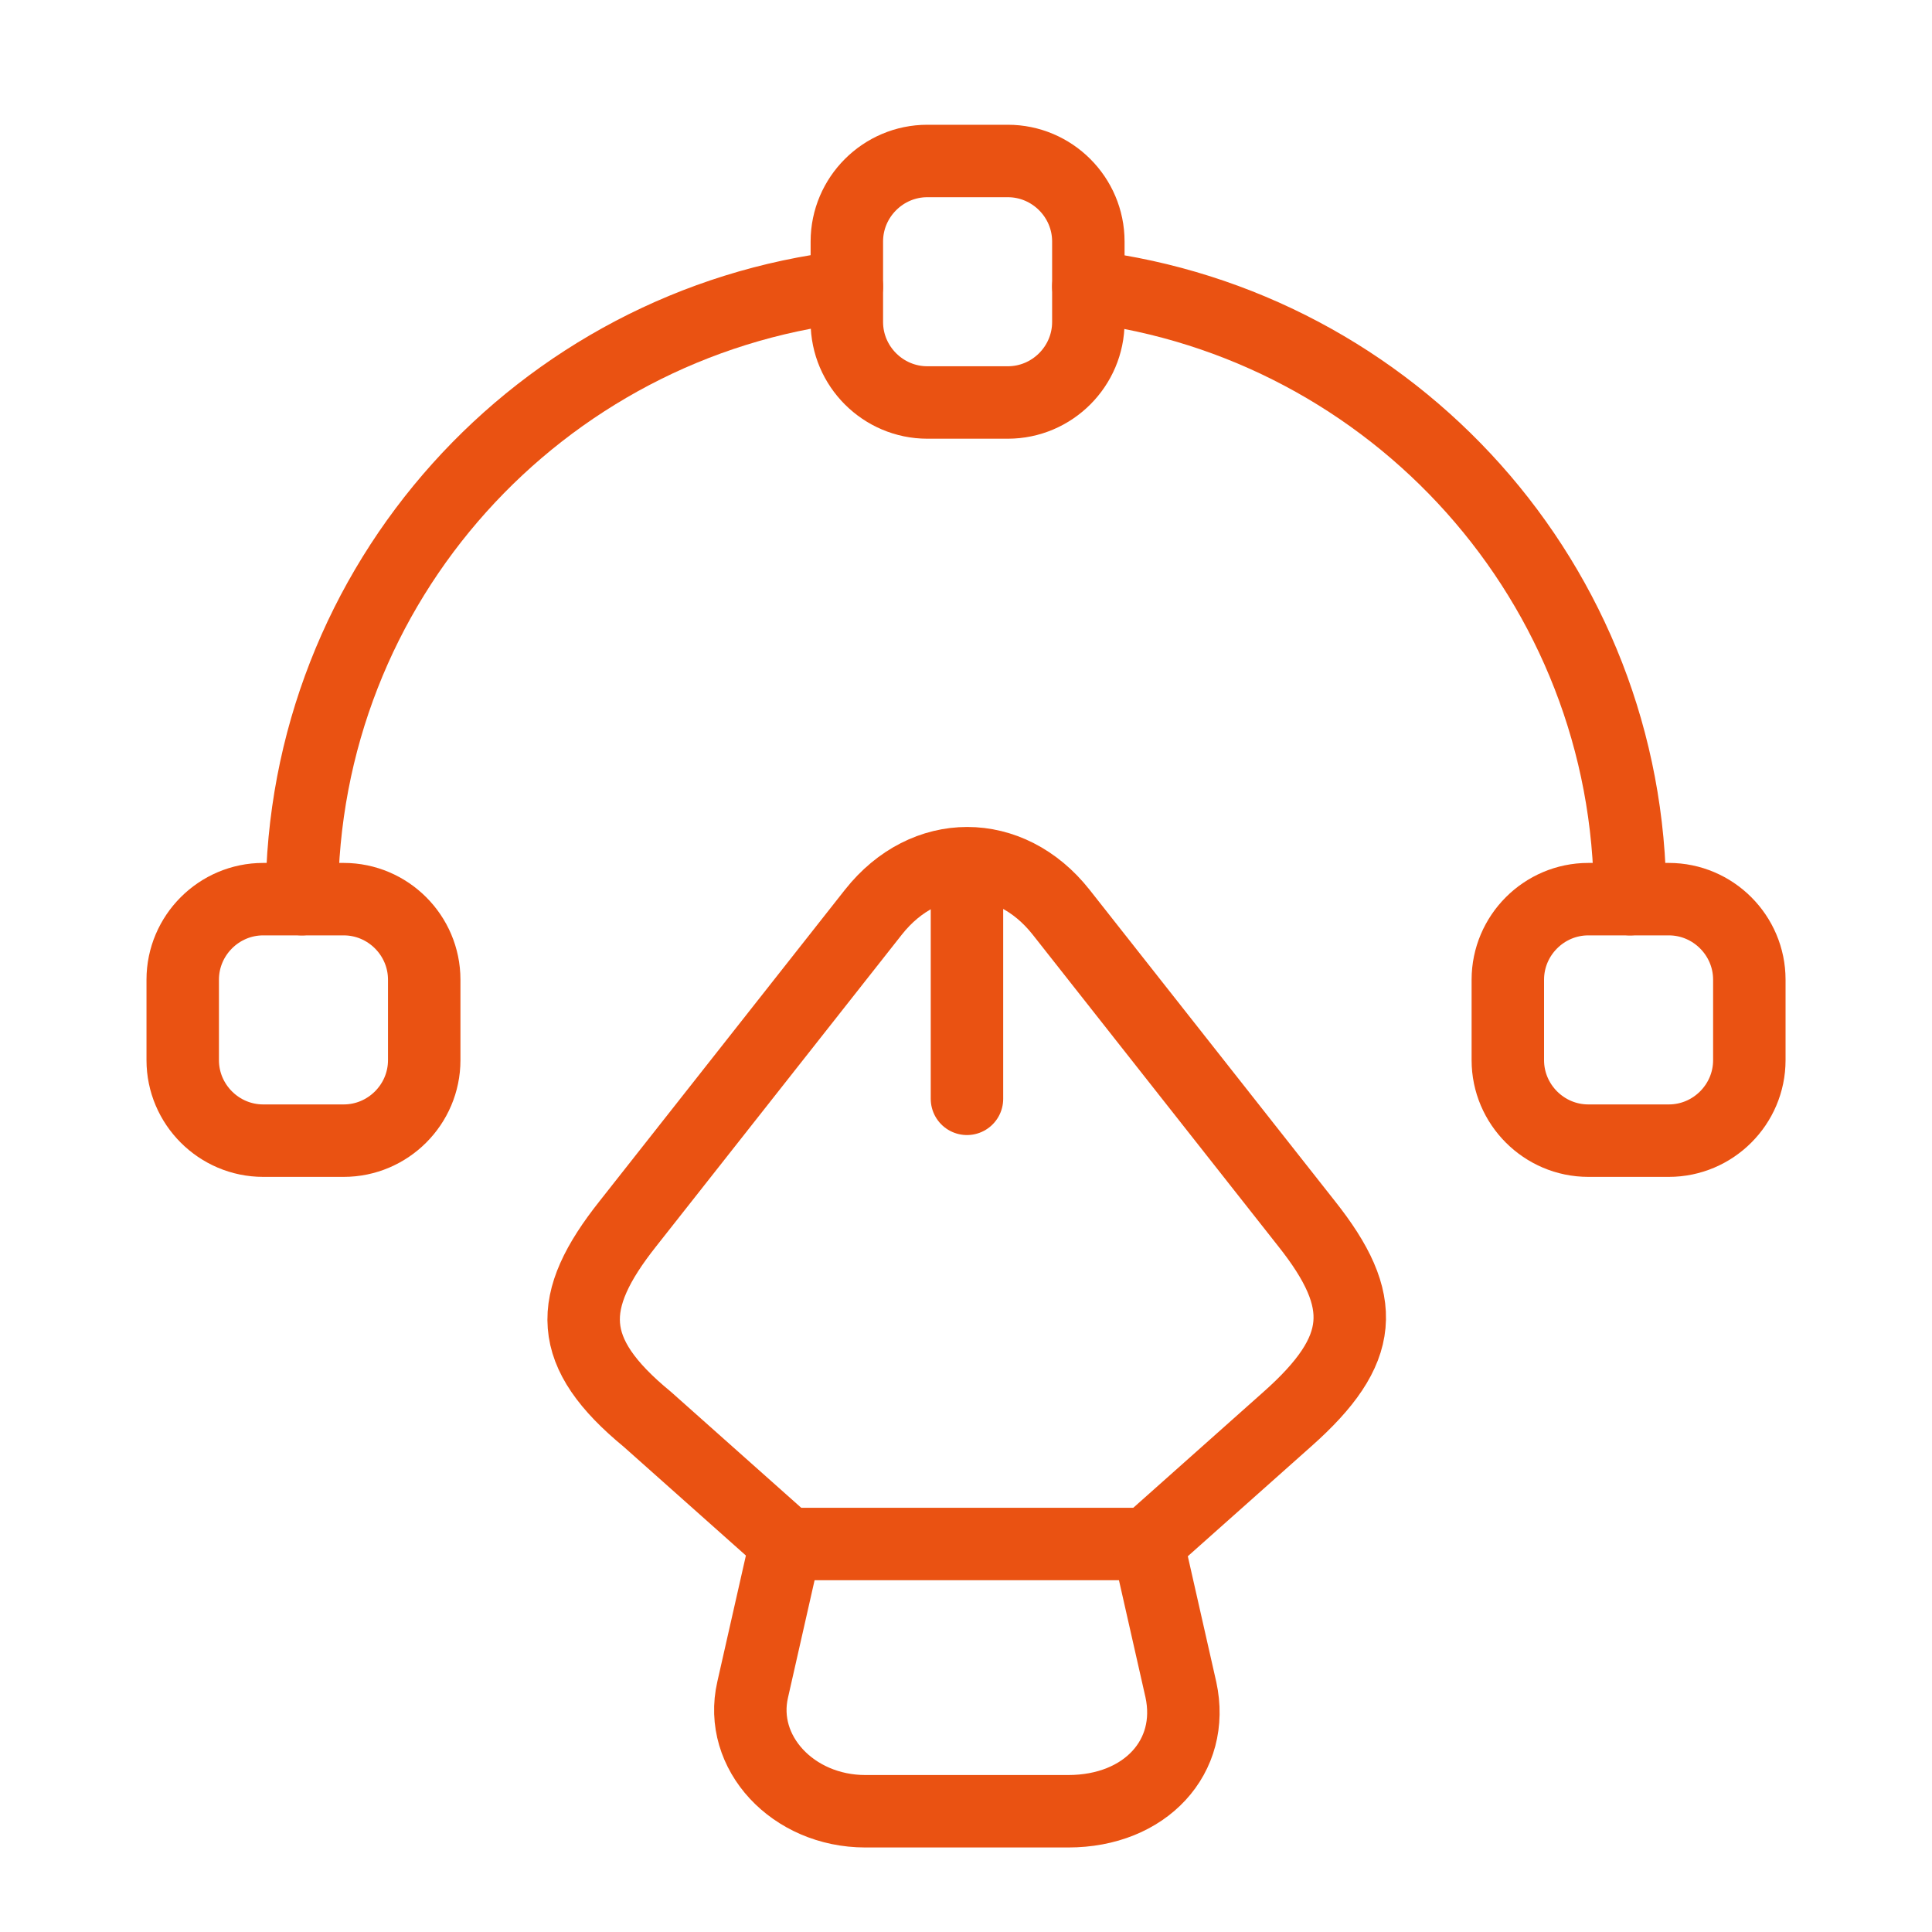
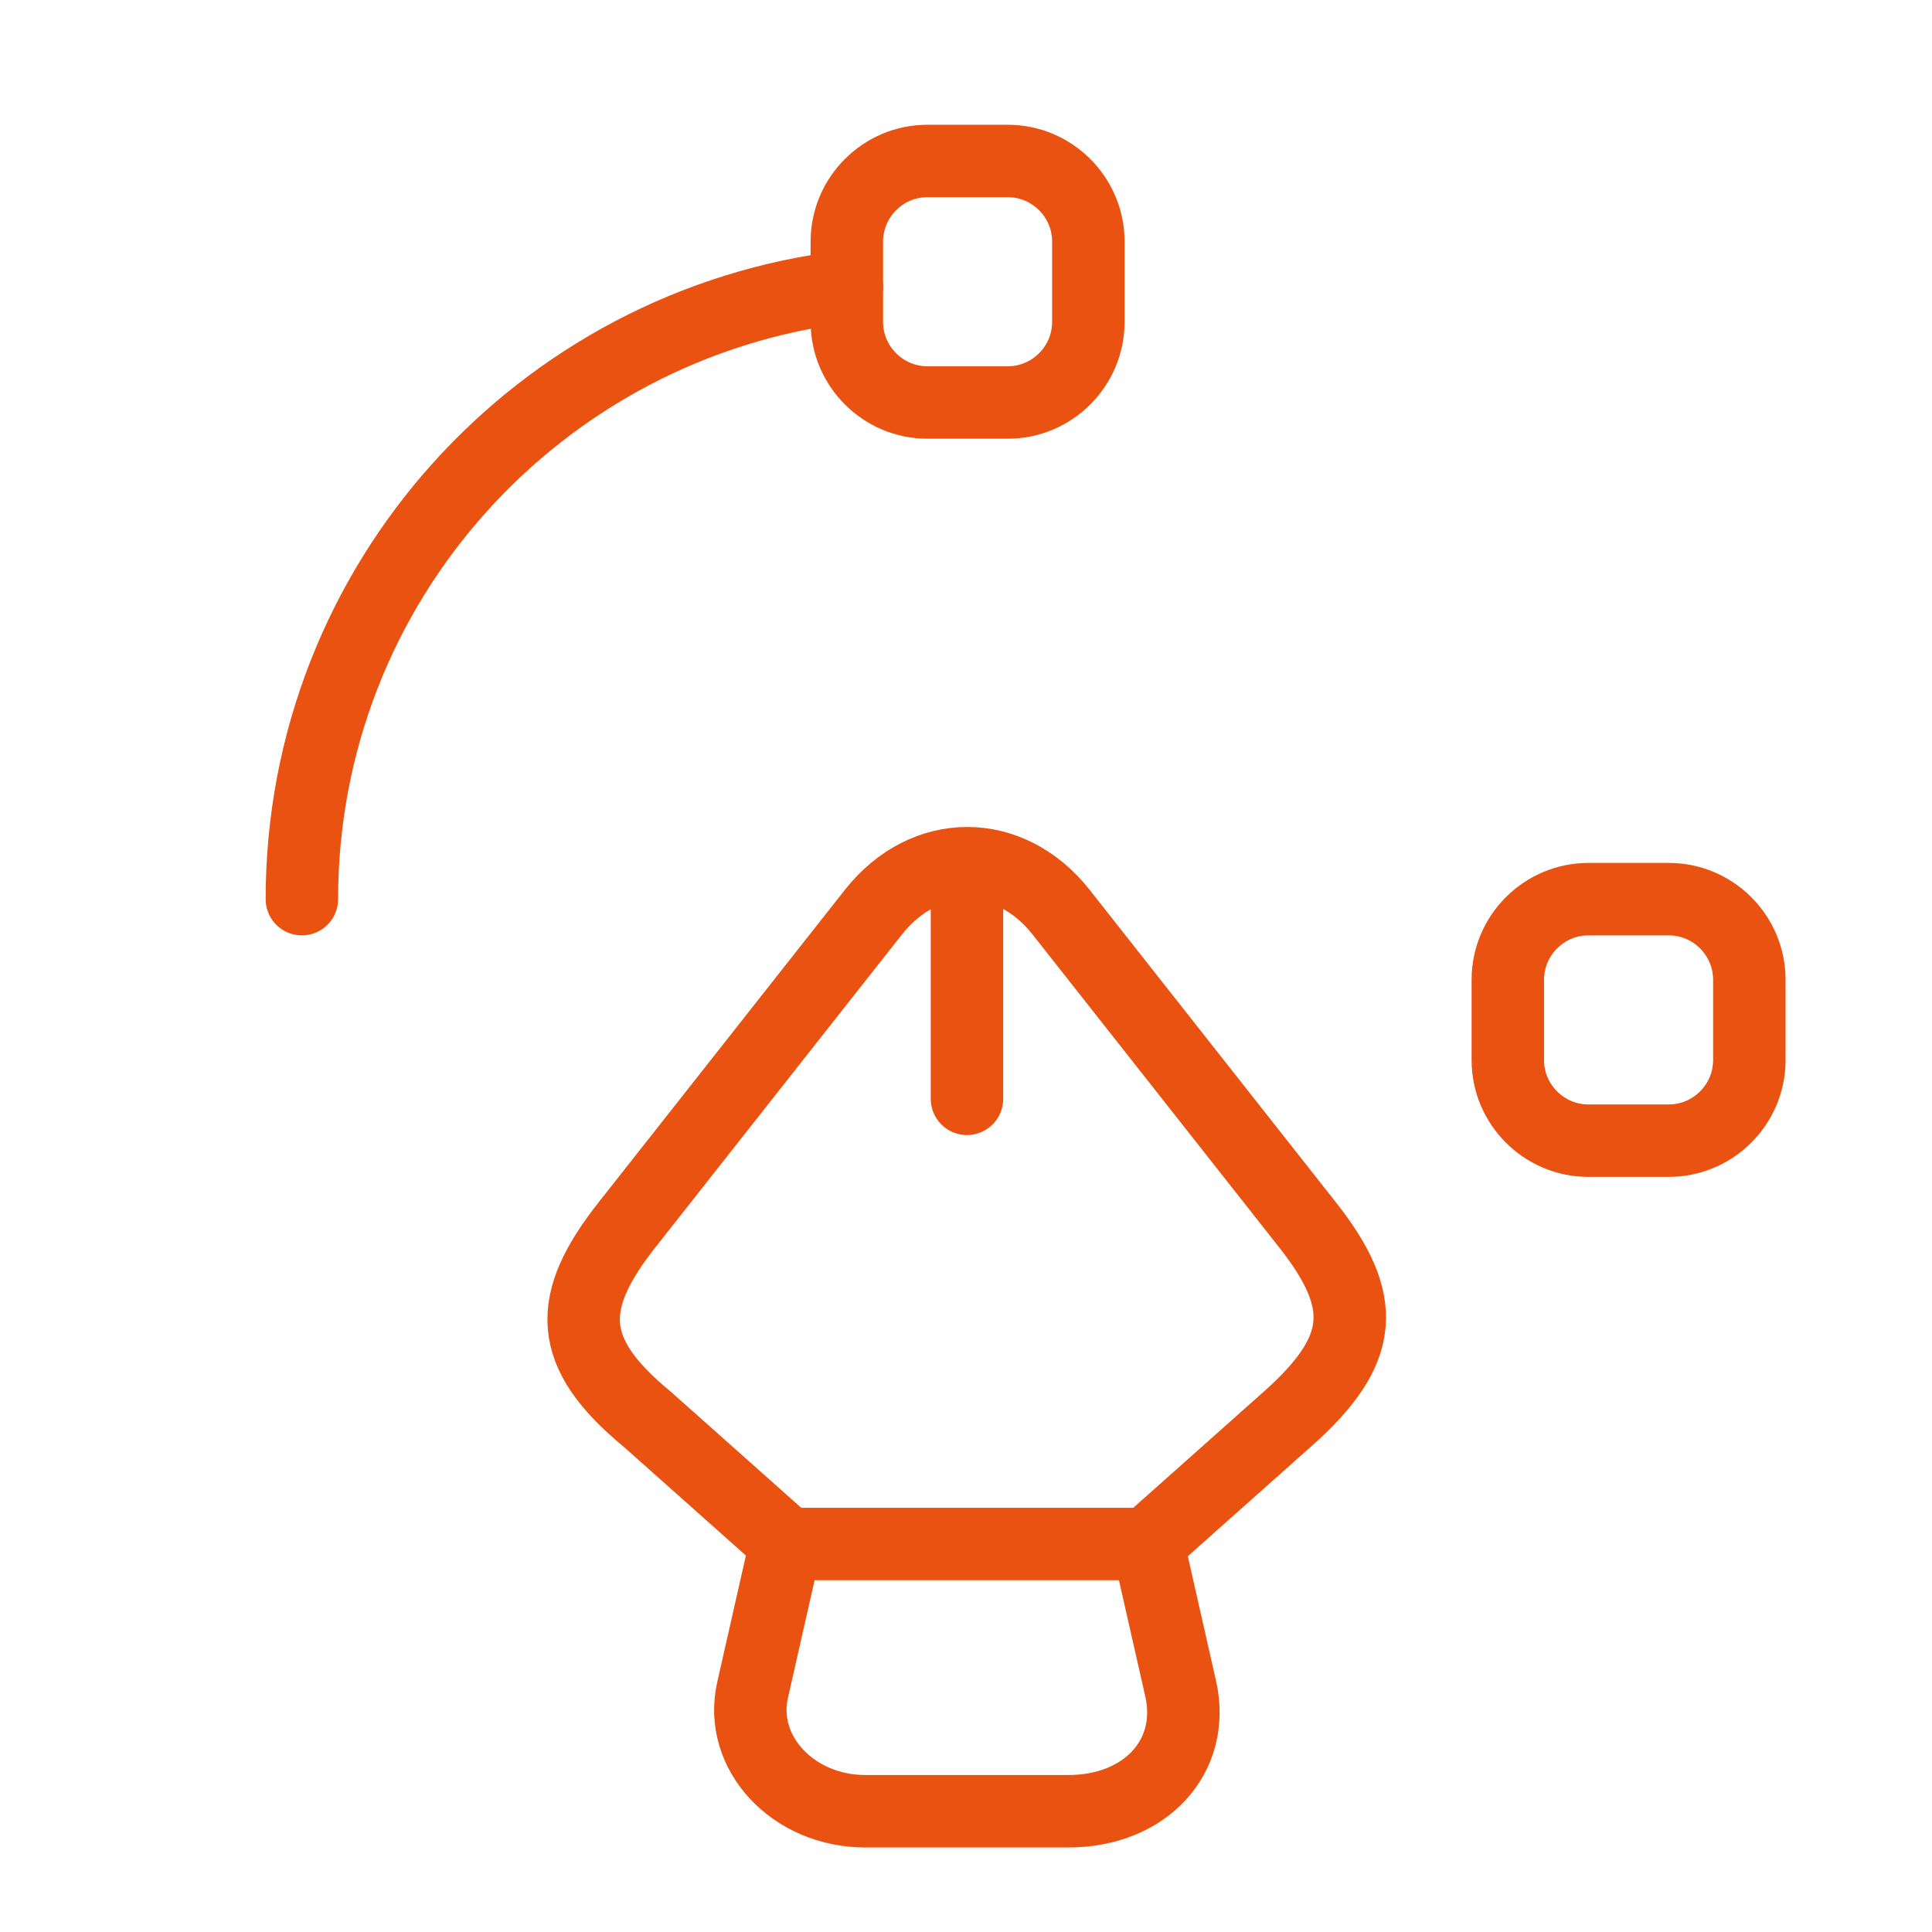
<svg xmlns="http://www.w3.org/2000/svg" width="40" height="40" viewBox="0 0 40 40" fill="none">
  <path d="M17.916 37.5H22.116C23.716 37.5 24.749 36.367 24.449 34.983L23.766 31.967H16.266L15.583 34.983C15.283 36.283 16.416 37.5 17.916 37.5Z" stroke="#EA5212" stroke-width="1.5" stroke-linecap="round" stroke-linejoin="round" />
  <path d="M23.768 31.95L26.651 29.384C28.268 27.95 28.334 26.95 27.051 25.334L21.968 18.884C20.901 17.534 19.151 17.534 18.084 18.884L13.001 25.334C11.718 26.95 11.718 28 13.401 29.384L16.284 31.95" stroke="#EA5212" stroke-width="1.5" stroke-linecap="round" stroke-linejoin="round" />
  <path d="M20.02 18.533V22.75" stroke="#EA5212" stroke-width="1.5" stroke-linecap="round" stroke-linejoin="round" />
  <path d="M20.866 8.333H19.199C18.283 8.333 17.533 7.583 17.533 6.666V5C17.533 4.083 18.283 3.333 19.199 3.333H20.866C21.783 3.333 22.533 4.083 22.533 5V6.666C22.533 7.583 21.783 8.333 20.866 8.333Z" stroke="#EA5212" stroke-width="1.5" stroke-linecap="round" stroke-linejoin="round" />
-   <path d="M5.449 23.616H7.116C8.033 23.616 8.783 22.866 8.783 21.95V20.283C8.783 19.366 8.033 18.616 7.116 18.616H5.449C4.533 18.616 3.783 19.366 3.783 20.283V21.95C3.783 22.866 4.533 23.616 5.449 23.616Z" stroke="#EA5212" stroke-width="1.5" stroke-linecap="round" stroke-linejoin="round" />
  <path d="M34.551 23.616H32.884C31.968 23.616 31.218 22.866 31.218 21.95V20.283C31.218 19.366 31.968 18.616 32.884 18.616H34.551C35.468 18.616 36.218 19.366 36.218 20.283V21.95C36.218 22.866 35.468 23.616 34.551 23.616Z" stroke="#EA5212" stroke-width="1.5" stroke-linecap="round" stroke-linejoin="round" />
  <path d="M17.533 5.933C11.183 6.683 6.25 12.066 6.25 18.616" stroke="#EA5212" stroke-width="1.5" stroke-linecap="round" stroke-linejoin="round" />
-   <path d="M33.749 18.616C33.749 12.083 28.849 6.716 22.533 5.933" stroke="#EA5212" stroke-width="1.5" stroke-linecap="round" stroke-linejoin="round" />
</svg>